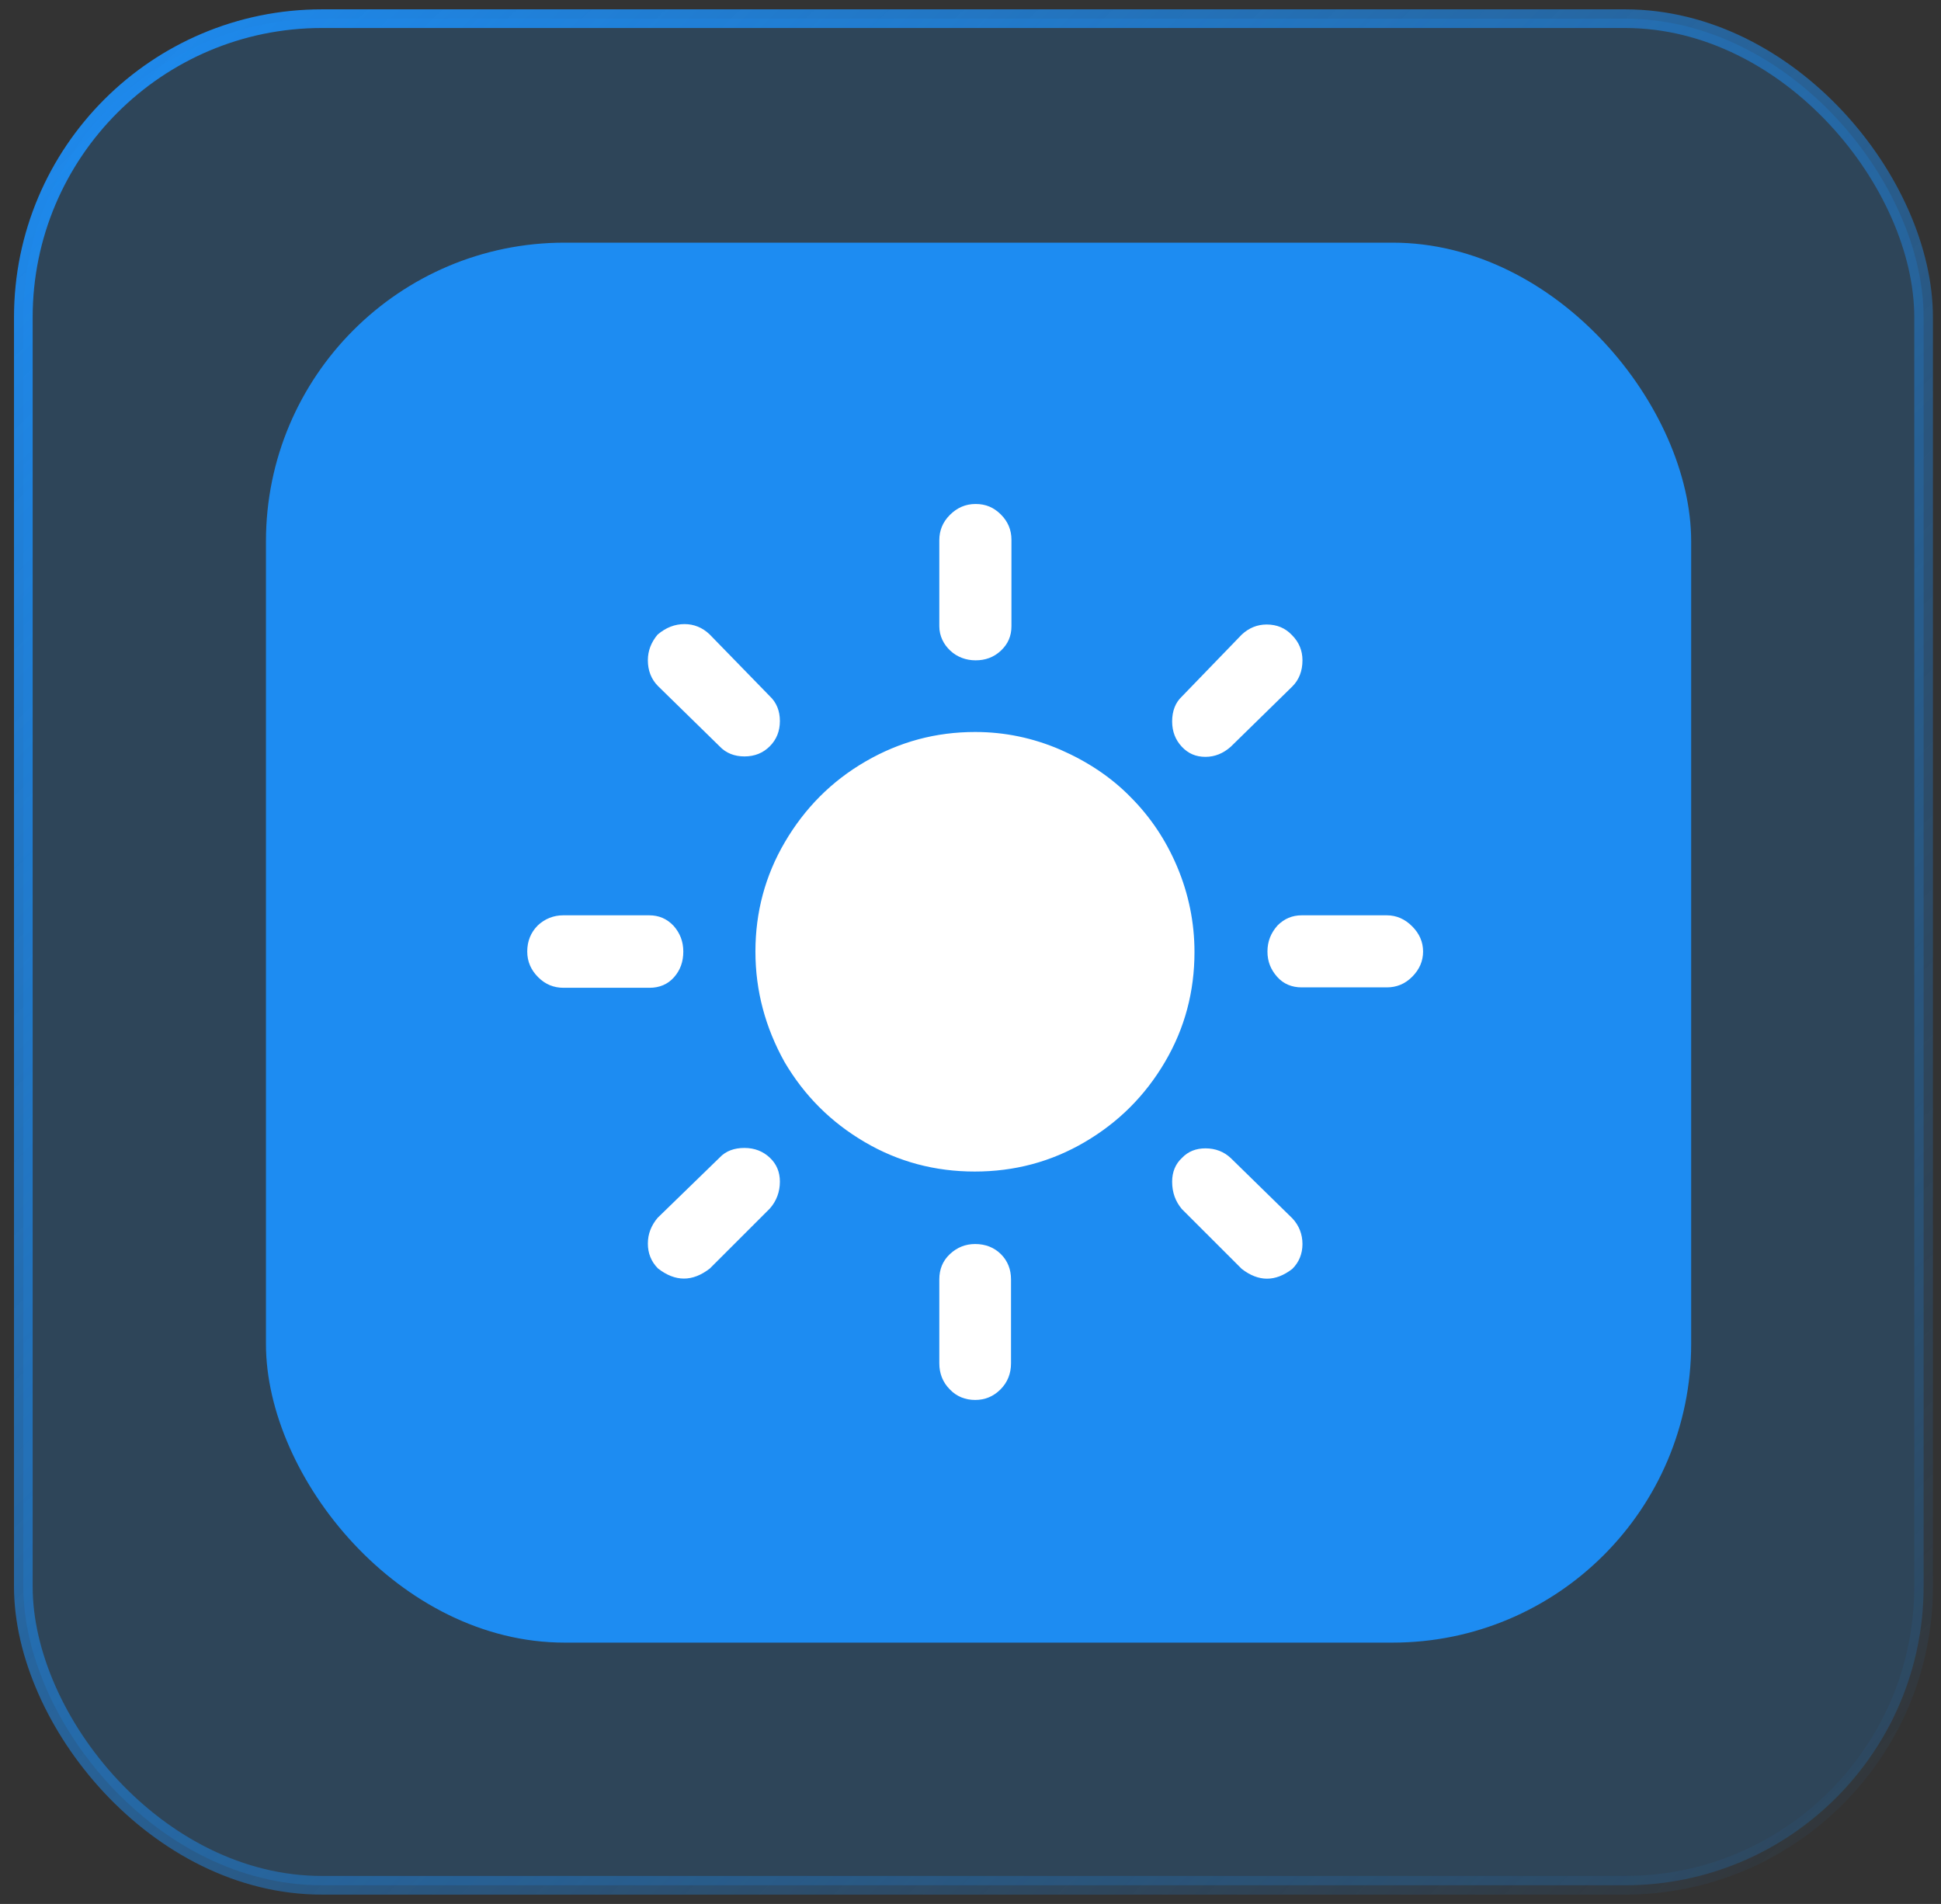
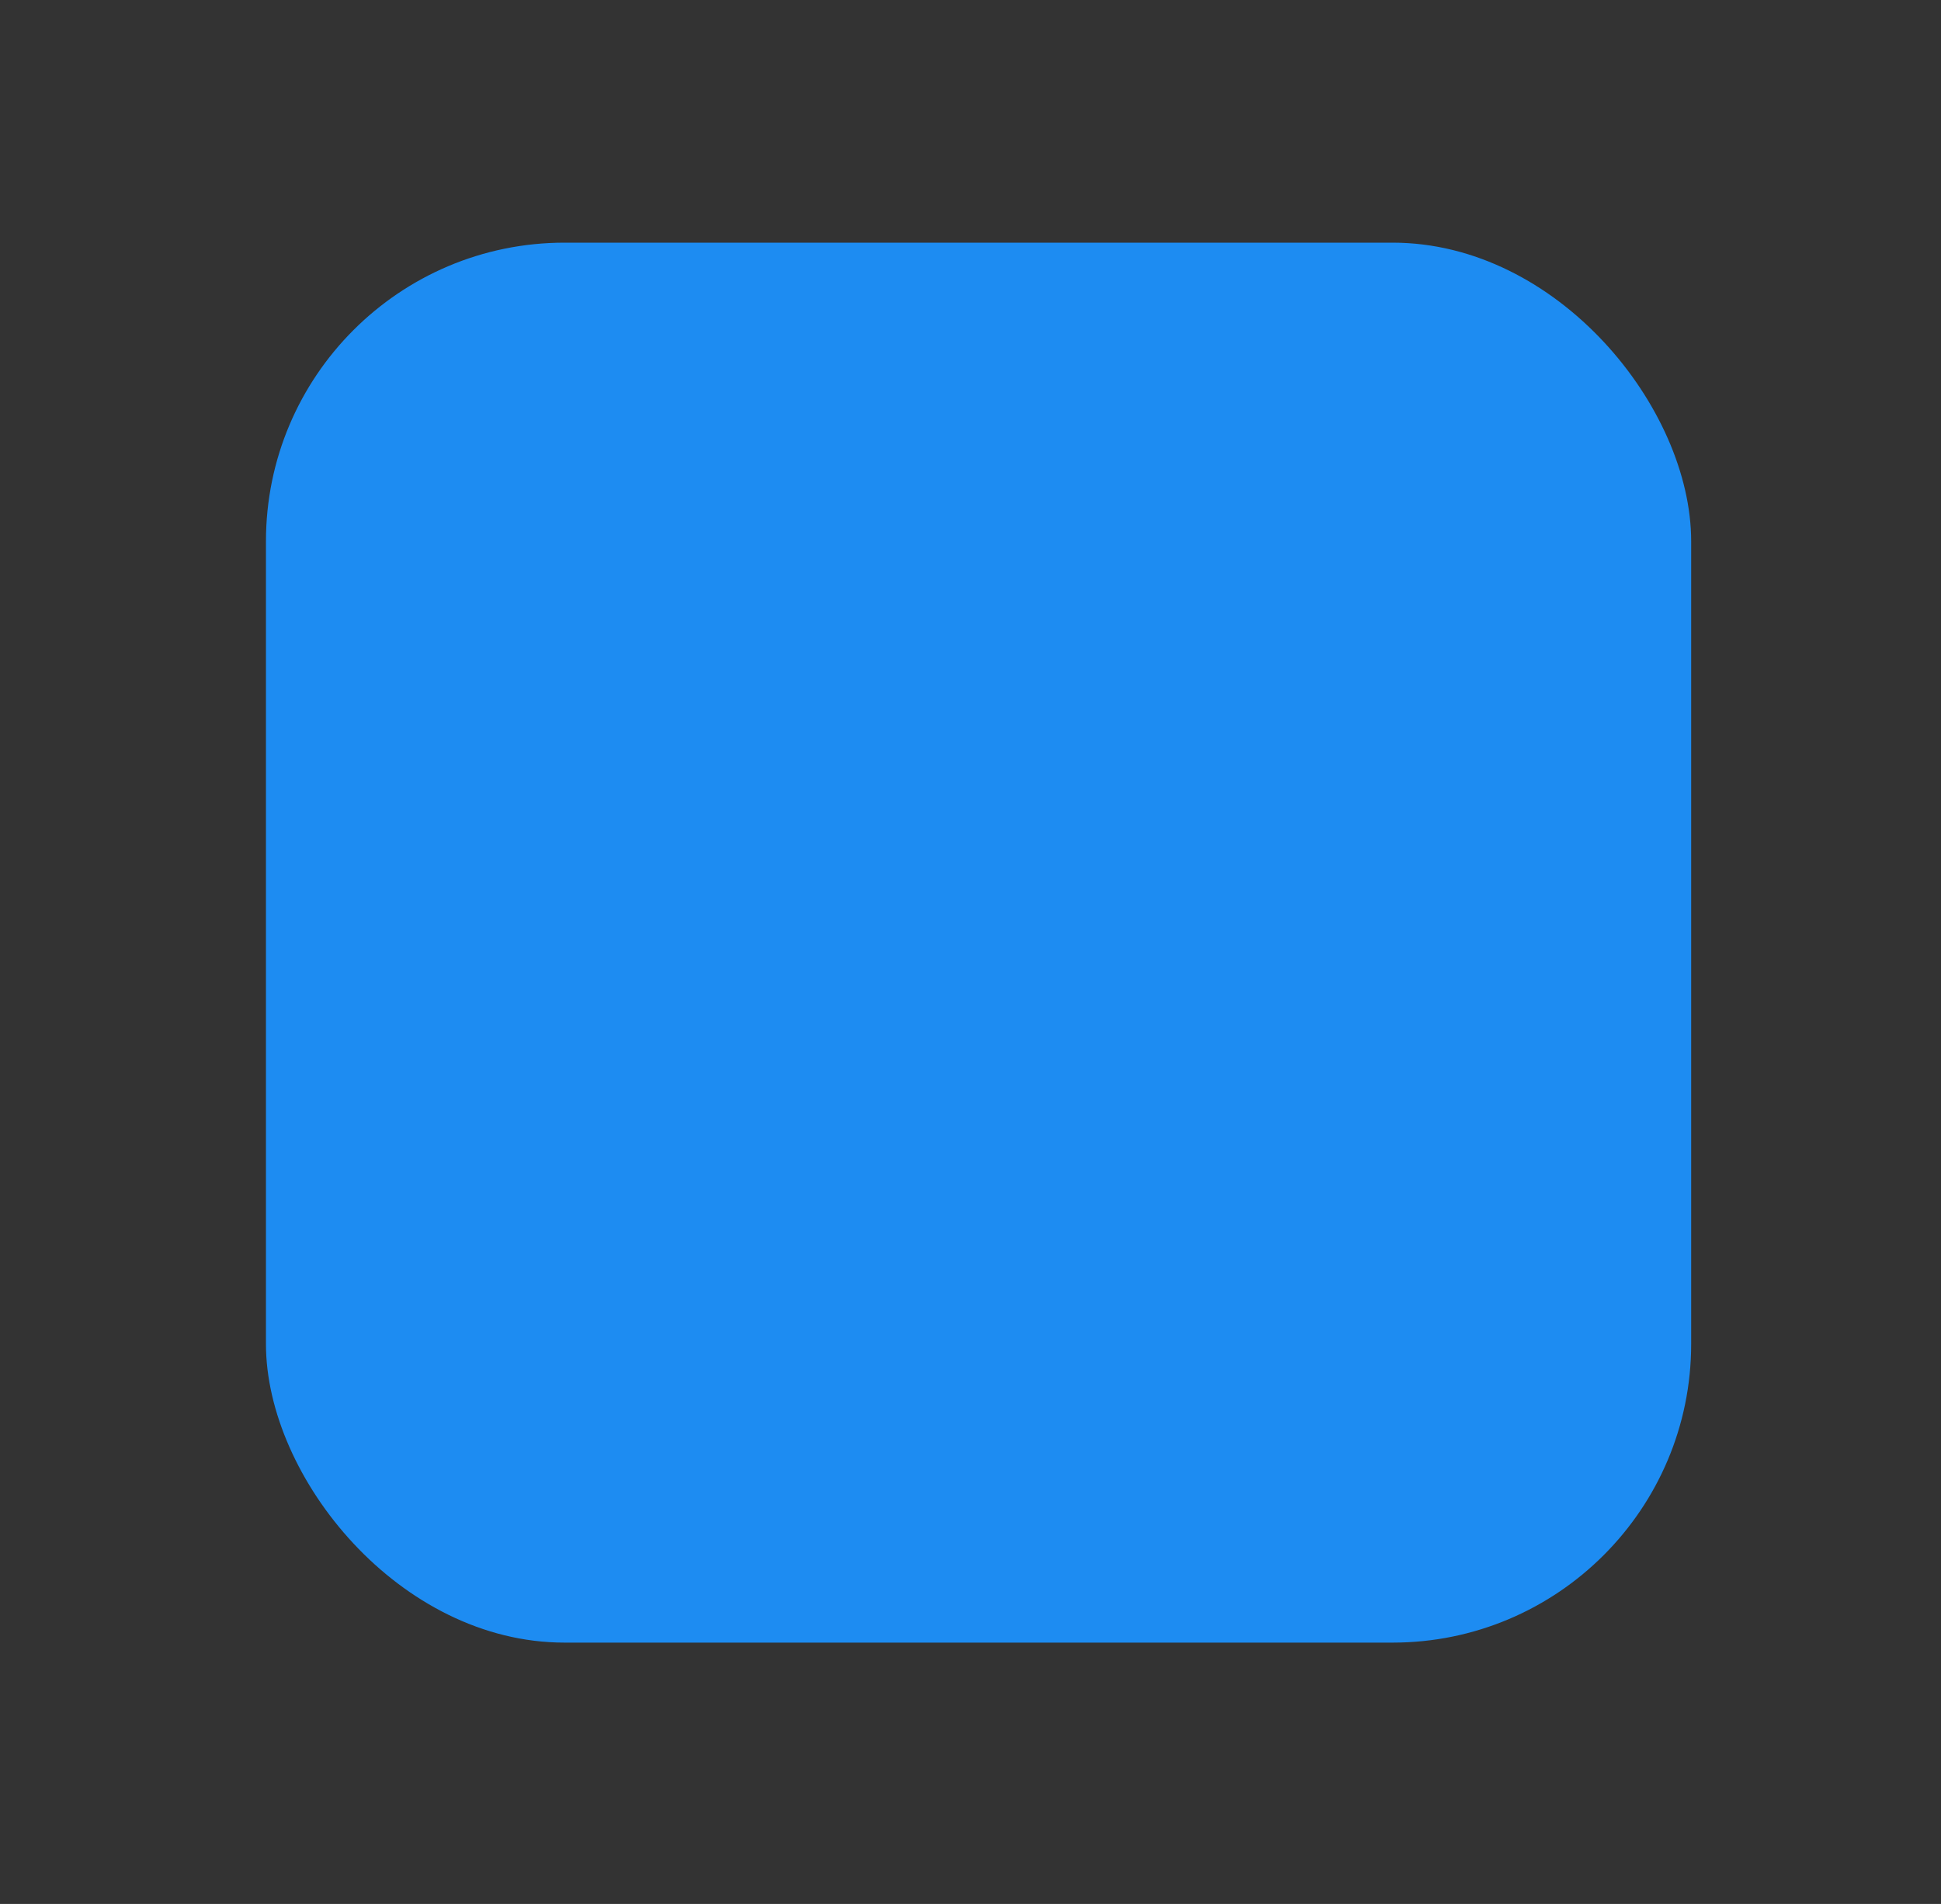
<svg xmlns="http://www.w3.org/2000/svg" width="104" height="102" viewBox="0 0 104 102" fill="none">
  <rect x="0" y="0" width="104" height="102" fill="#333333" stroke="none" />
-   <rect x="1.25" y="1" width="101.818" height="100" rx="16" fill="#1D8CF2" fill-opacity="0.2" stroke="url(#paint0_linear_66_12913)" />
  <rect x="14.25" y="13" width="76.364" height="75" rx="16" fill="#1D8CF2" />
-   <path d="M28.25 50.977C28.25 50.436 28.431 49.961 28.815 49.578C29.199 49.216 29.674 49.036 30.171 49.036H34.781C35.301 49.036 35.73 49.216 36.092 49.6C36.431 49.984 36.612 50.436 36.612 50.977C36.612 51.519 36.453 51.971 36.114 52.355C35.775 52.739 35.323 52.919 34.804 52.919H30.194C29.674 52.919 29.222 52.739 28.838 52.355C28.453 51.971 28.25 51.519 28.25 50.977ZM34.713 66.624C34.713 66.104 34.894 65.653 35.233 65.246L38.555 62.018C38.894 61.657 39.346 61.499 39.888 61.499C40.431 61.499 40.883 61.679 41.244 62.018C41.606 62.356 41.787 62.785 41.787 63.305C41.787 63.847 41.606 64.343 41.244 64.75L38.035 67.956C37.109 68.678 36.182 68.678 35.256 67.956C34.894 67.594 34.713 67.143 34.713 66.624ZM34.713 35.376C34.713 34.857 34.894 34.406 35.233 33.999C35.685 33.615 36.16 33.435 36.679 33.435C37.177 33.435 37.629 33.615 38.013 33.977L41.244 37.295C41.606 37.634 41.787 38.086 41.787 38.627C41.787 39.169 41.606 39.621 41.244 39.982C40.883 40.343 40.431 40.524 39.888 40.524C39.346 40.524 38.894 40.343 38.555 39.982L35.256 36.754C34.894 36.392 34.713 35.918 34.713 35.376ZM40.476 50.977C40.476 48.878 40.996 46.913 42.058 45.107C43.12 43.301 44.544 41.856 46.374 40.795C48.205 39.734 50.148 39.215 52.25 39.215C53.832 39.215 55.346 39.531 56.815 40.163C58.261 40.795 59.527 41.63 60.566 42.691C61.629 43.753 62.465 44.994 63.075 46.439C63.685 47.884 64.001 49.42 64.001 51C64.001 53.122 63.482 55.087 62.419 56.893C61.357 58.699 59.934 60.121 58.126 61.182C56.318 62.244 54.352 62.763 52.227 62.763C50.103 62.763 48.137 62.244 46.329 61.182C44.521 60.121 43.097 58.699 42.035 56.893C41.018 55.064 40.476 53.1 40.476 50.977ZM50.329 68.543C50.329 68.001 50.51 67.549 50.894 67.188C51.278 66.827 51.73 66.646 52.25 66.646C52.792 66.646 53.267 66.827 53.629 67.188C53.99 67.549 54.171 68.001 54.171 68.543V73.036C54.171 73.578 53.99 74.052 53.606 74.436C53.222 74.819 52.77 75 52.25 75C51.73 75 51.256 74.819 50.894 74.436C50.51 74.052 50.329 73.578 50.329 73.036V68.543ZM50.329 33.547V28.942C50.329 28.422 50.51 27.971 50.894 27.587C51.278 27.203 51.73 27 52.273 27C52.815 27 53.244 27.181 53.629 27.564C54.013 27.948 54.194 28.4 54.194 28.919V33.547C54.194 34.067 54.013 34.496 53.629 34.857C53.244 35.218 52.792 35.376 52.273 35.376C51.753 35.376 51.278 35.196 50.917 34.857C50.555 34.518 50.329 34.067 50.329 33.547ZM62.804 63.305C62.804 62.785 62.984 62.356 63.323 62.041C63.662 61.679 64.092 61.521 64.589 61.521C65.131 61.521 65.583 61.702 65.945 62.041L69.244 65.269C69.606 65.653 69.787 66.127 69.787 66.646C69.787 67.166 69.606 67.617 69.244 67.978C68.34 68.678 67.436 68.678 66.532 67.978L63.323 64.772C62.984 64.366 62.804 63.892 62.804 63.305ZM62.804 38.65C62.804 38.086 62.984 37.634 63.323 37.318L66.532 33.999C66.917 33.638 67.369 33.457 67.866 33.457C68.408 33.457 68.86 33.638 69.222 34.022C69.606 34.406 69.787 34.857 69.787 35.376C69.787 35.941 69.606 36.415 69.244 36.776L65.945 40.005C65.538 40.366 65.086 40.547 64.589 40.547C64.069 40.547 63.662 40.366 63.323 40.005C62.984 39.644 62.804 39.192 62.804 38.65ZM67.911 50.977C67.911 50.436 68.092 49.984 68.453 49.578C68.815 49.216 69.244 49.036 69.742 49.036H74.306C74.826 49.036 75.278 49.239 75.662 49.623C76.047 50.007 76.25 50.458 76.25 50.977C76.25 51.497 76.047 51.948 75.662 52.332C75.278 52.716 74.826 52.897 74.306 52.897H69.742C69.222 52.897 68.77 52.716 68.431 52.332C68.092 51.948 67.911 51.519 67.911 50.977Z" fill="white" />
  <defs>
    <linearGradient id="paint0_linear_66_12913" x1="1.25" y1="1" x2="101.234" y2="102.802" gradientUnits="userSpaceOnUse">
      <stop stop-color="#1D8CF2" />
      <stop offset="1" stop-color="#1D8CF2" stop-opacity="0" />
    </linearGradient>
  </defs>
</svg>